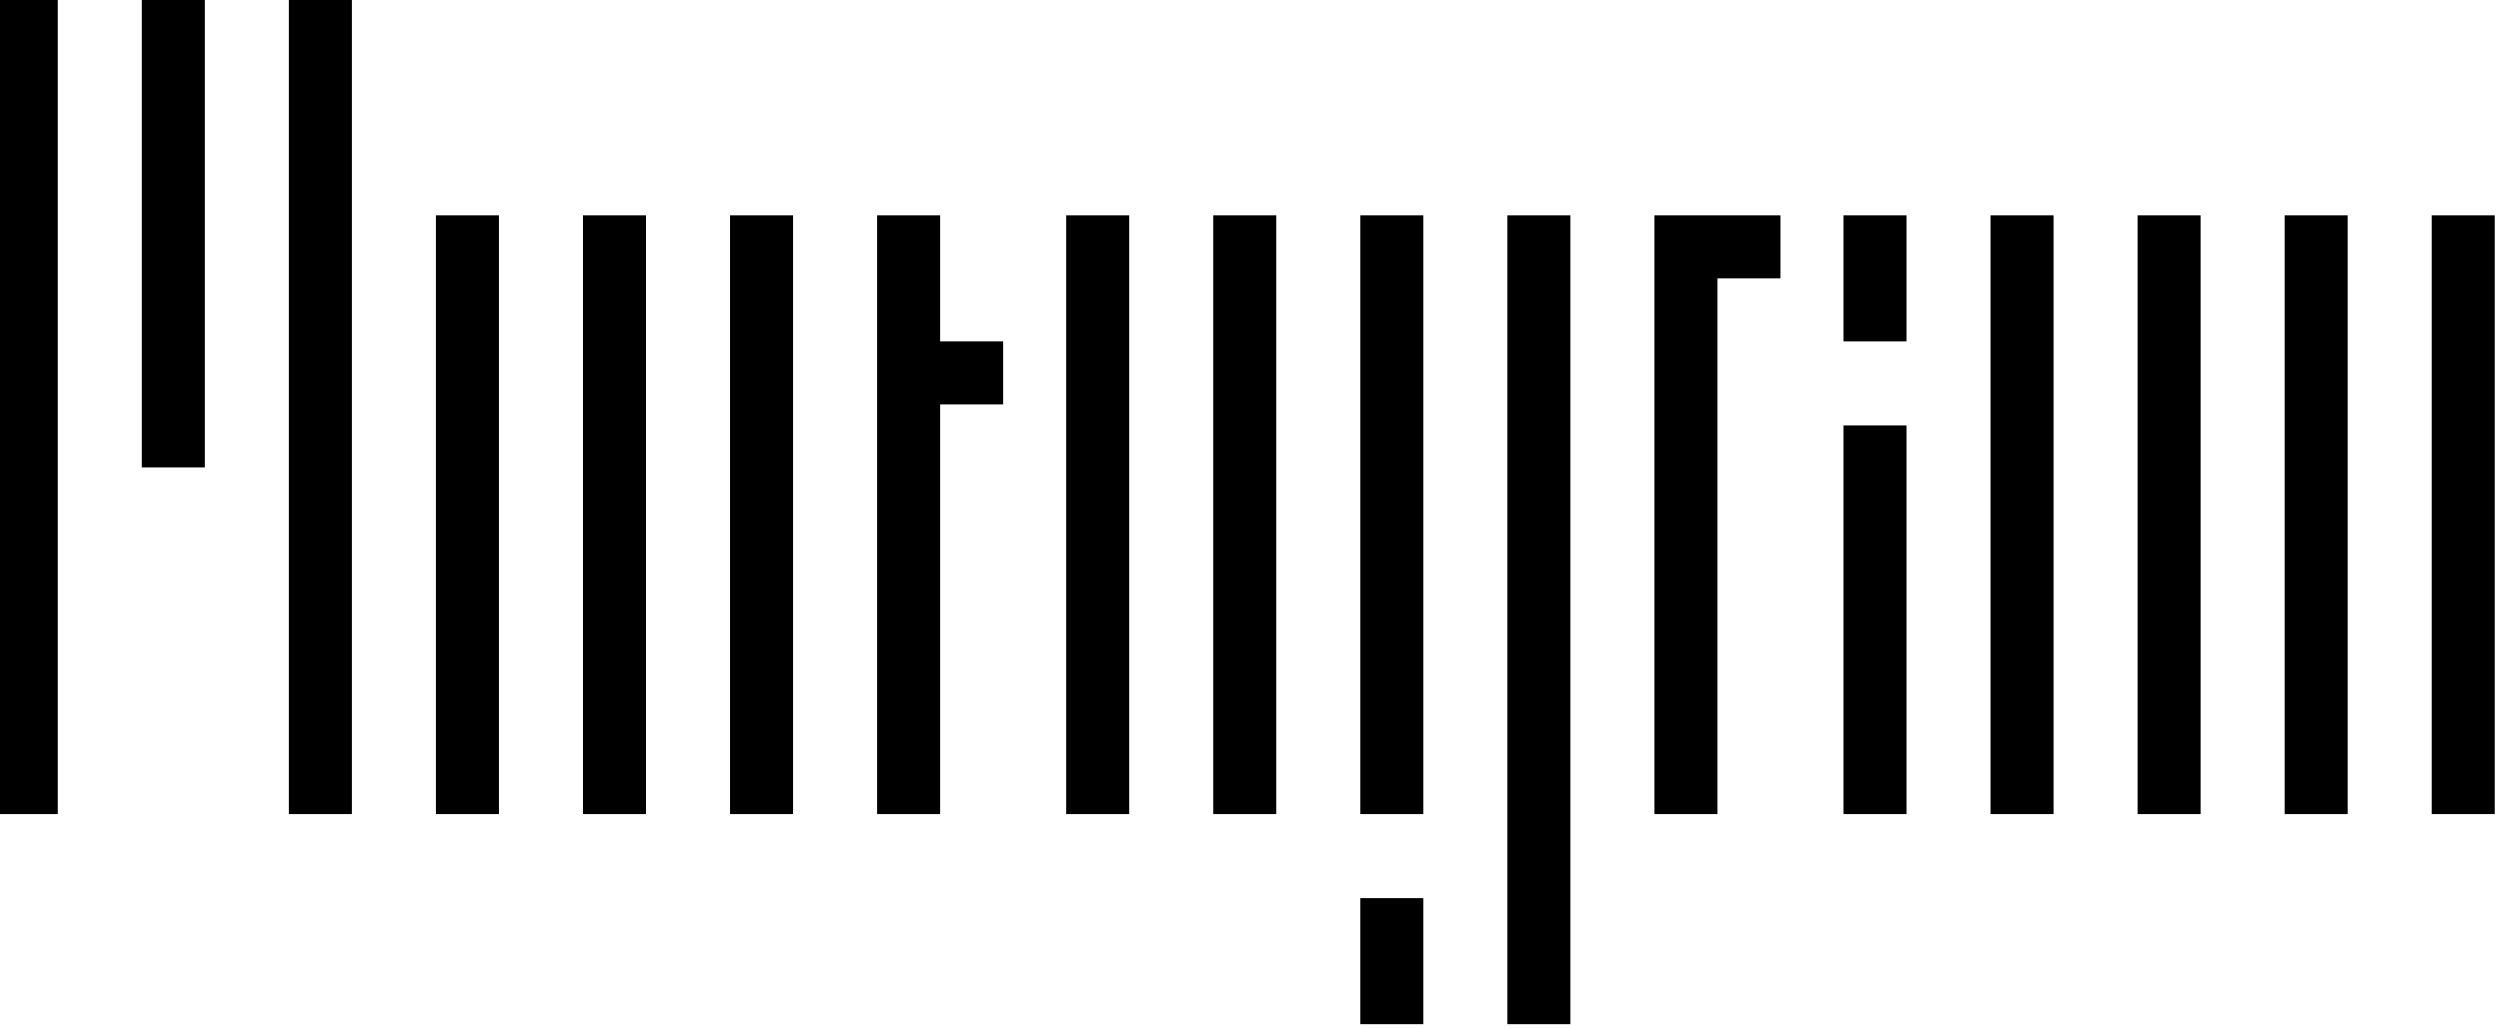
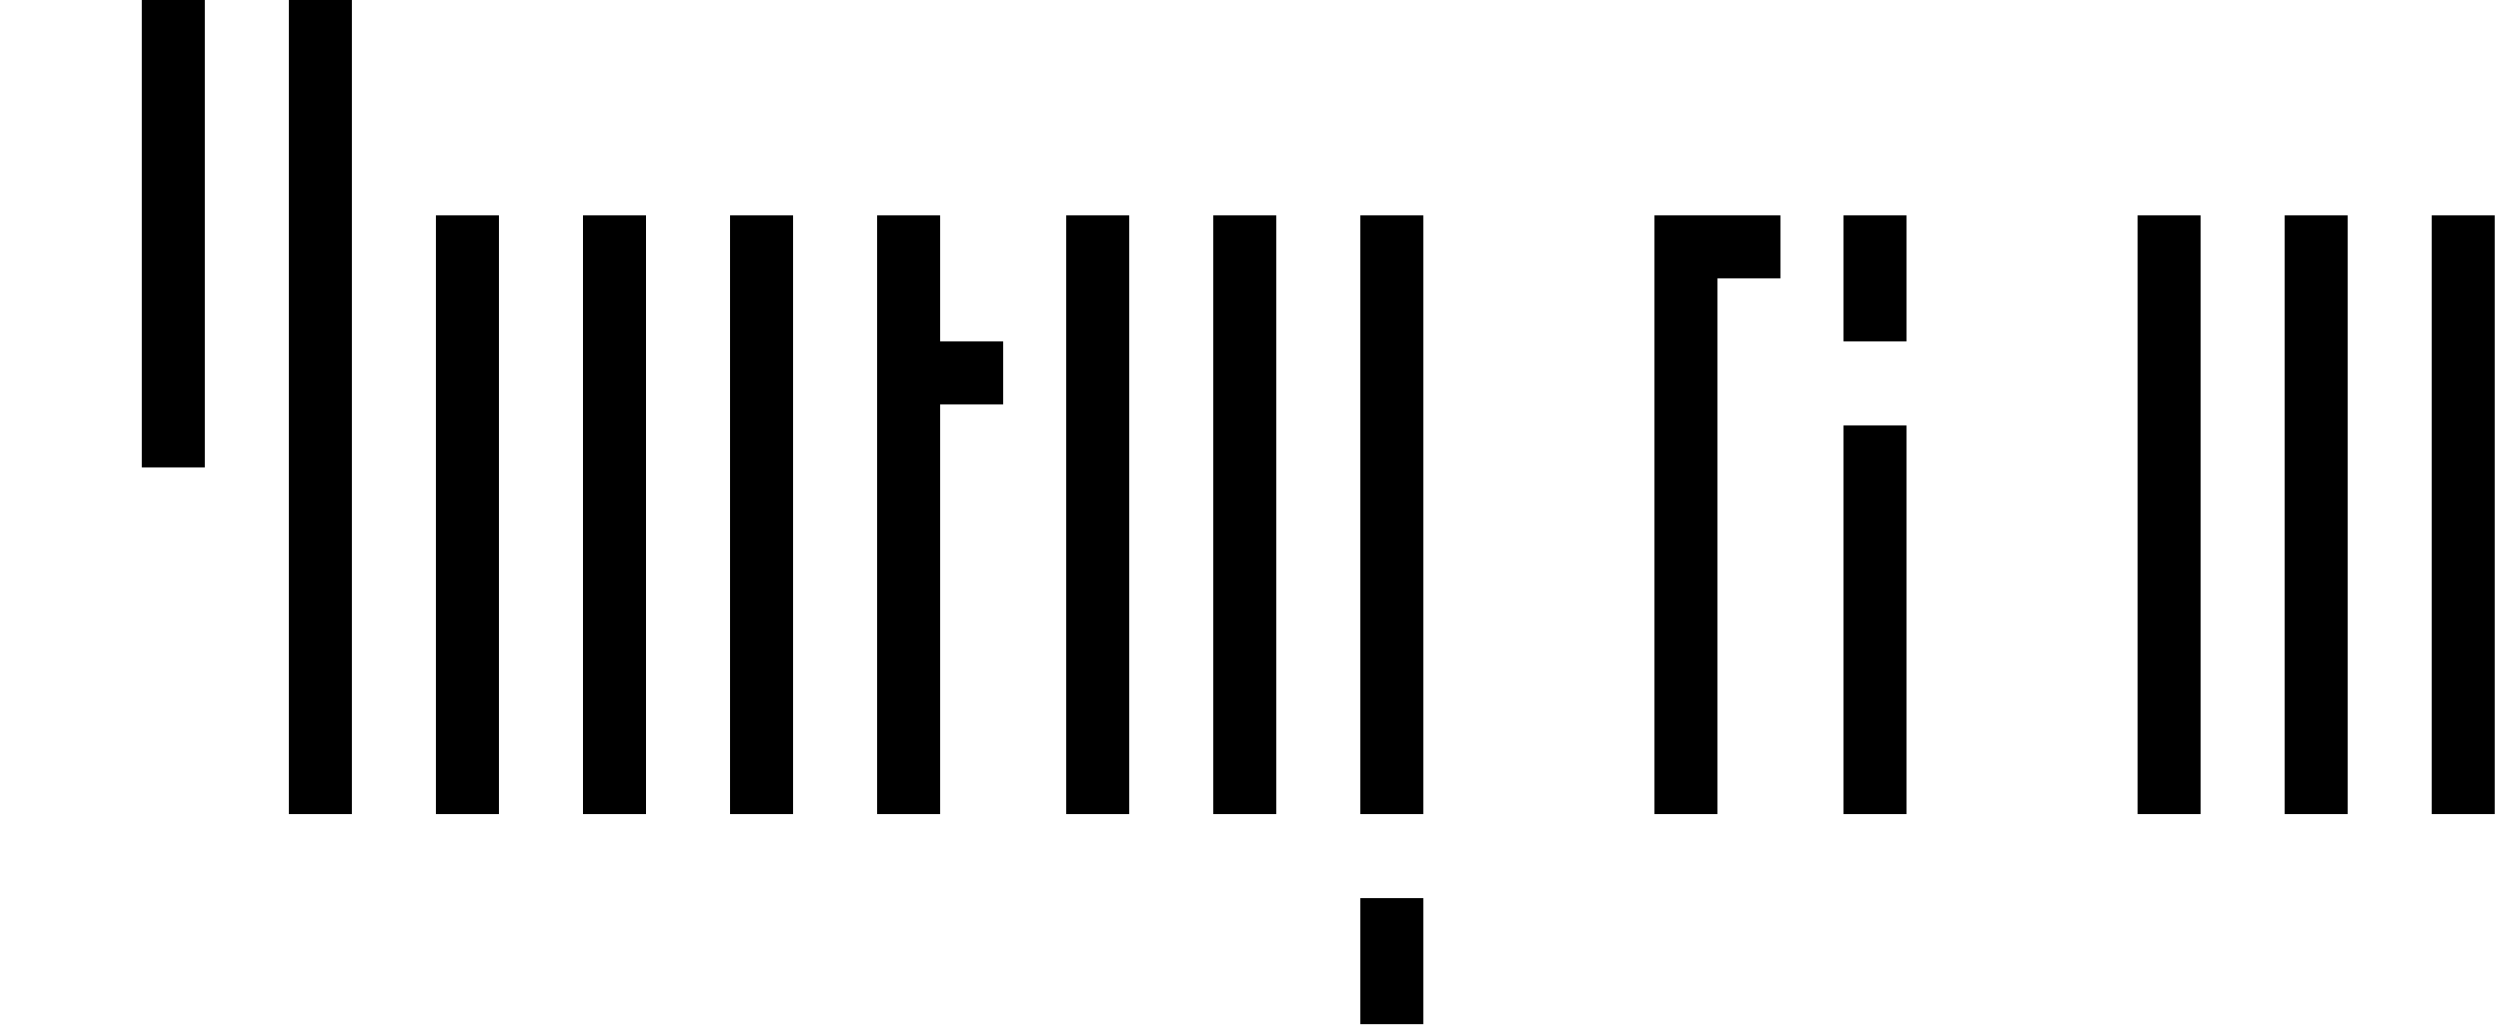
<svg xmlns="http://www.w3.org/2000/svg" viewBox="0 0 238 98">
-   <path d="M-.5-.5h6v78h-6v-78Z" />
  <path d="M13.5-.5h6v45h-6v-45Z" />
  <path d="M27.5-.5h6v78h-6v-78Z" />
  <path d="M41.5 20.5h6v57h-6v-57Z" />
  <path d="M55.5 20.5h6v57h-6v-57Z" />
  <path d="M69.5 20.5h6v57h-6v-57Z" />
  <path d="M83.5 20.5h6v12h6v6h-6v39h-6v-57Z" />
  <path d="M101.5 20.5h6v57h-6v-57Z" />
  <path d="M115.5 20.5h6v57h-6v-57Z" />
  <path d="M129.5 20.5h6v57h-6v-57Z" />
-   <path d="M149.5 97.5h-6v-77h6v77Z" />
  <path d="M157.5 20.5h12v6h-6v51h-6v-57Z" />
  <path d="M175.5 20.5h6v12h-6v-12Z" />
-   <path d="M189.5 20.5h6v57h-6v-57Z" />
  <path d="M203.5 20.5h6v57h-6v-57Z" />
  <path d="M217.5 20.5h6v57h-6v-57Z" />
  <path d="M237.5 20.5v57h-6v-57h6Z" />
  <path d="M175.5 40.5h6v37h-6v-37Z" />
  <path d="M135.5 97.5h-6v-12h6v12Z" />
</svg>